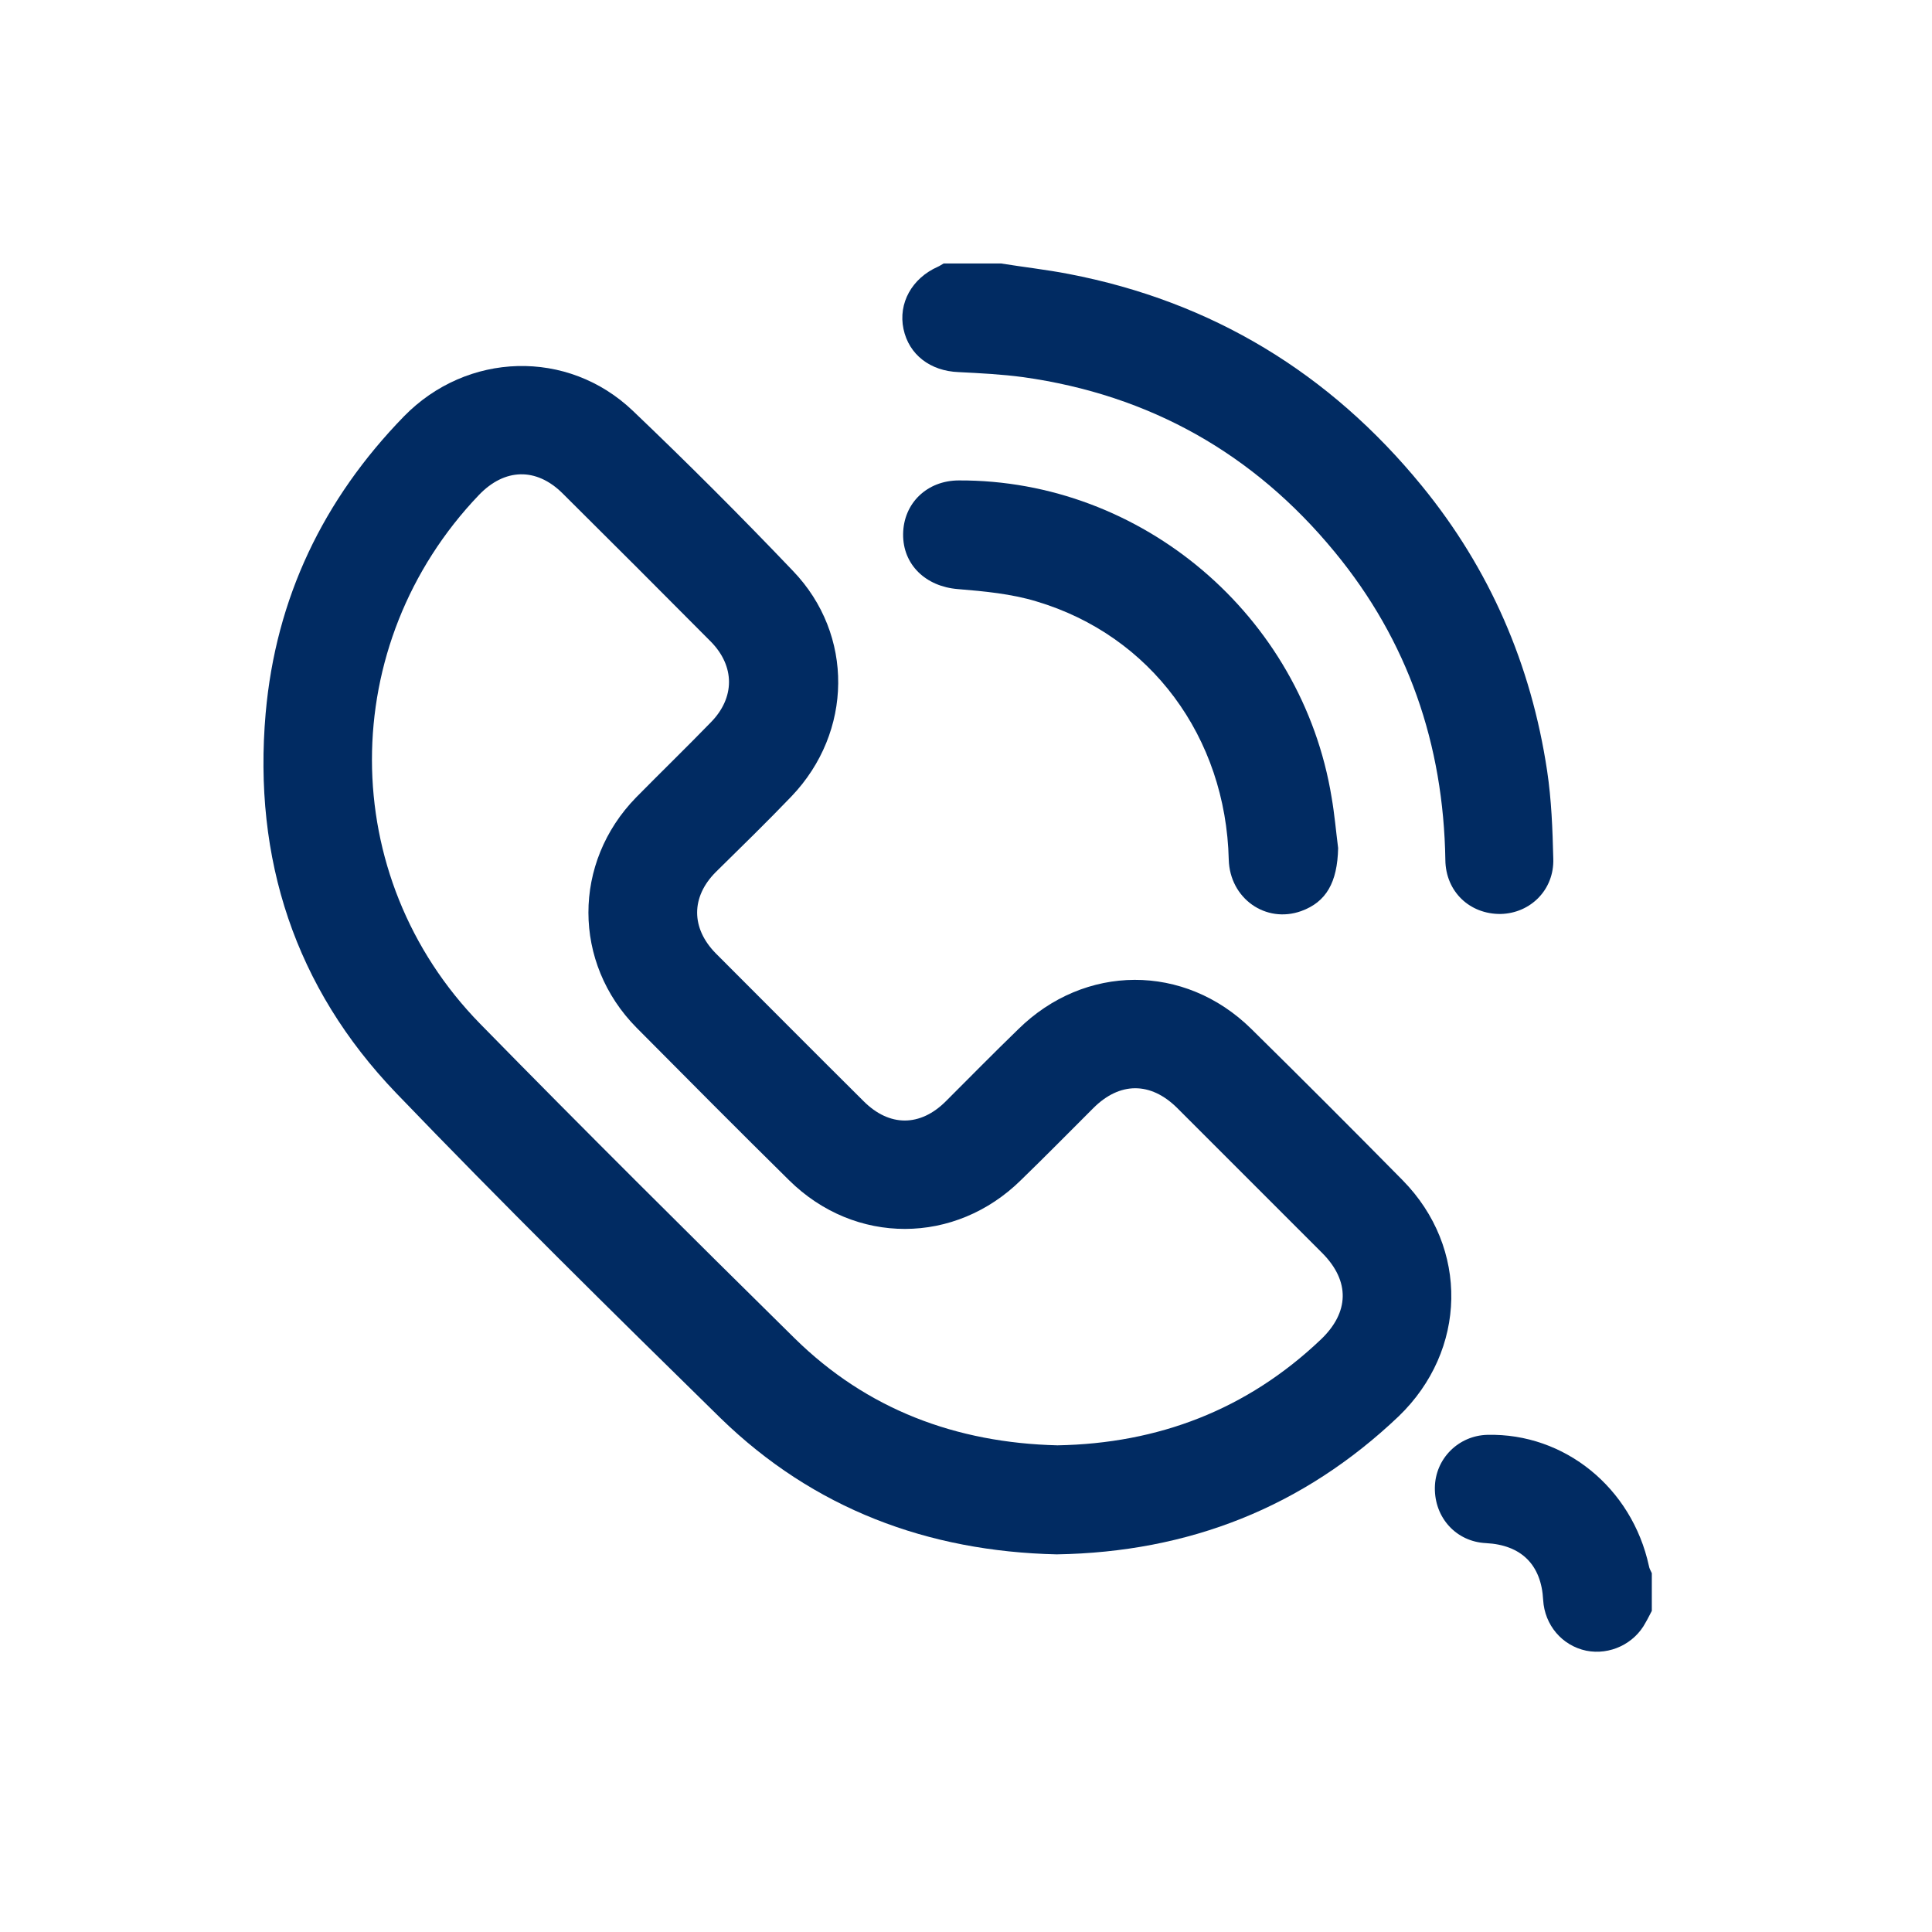
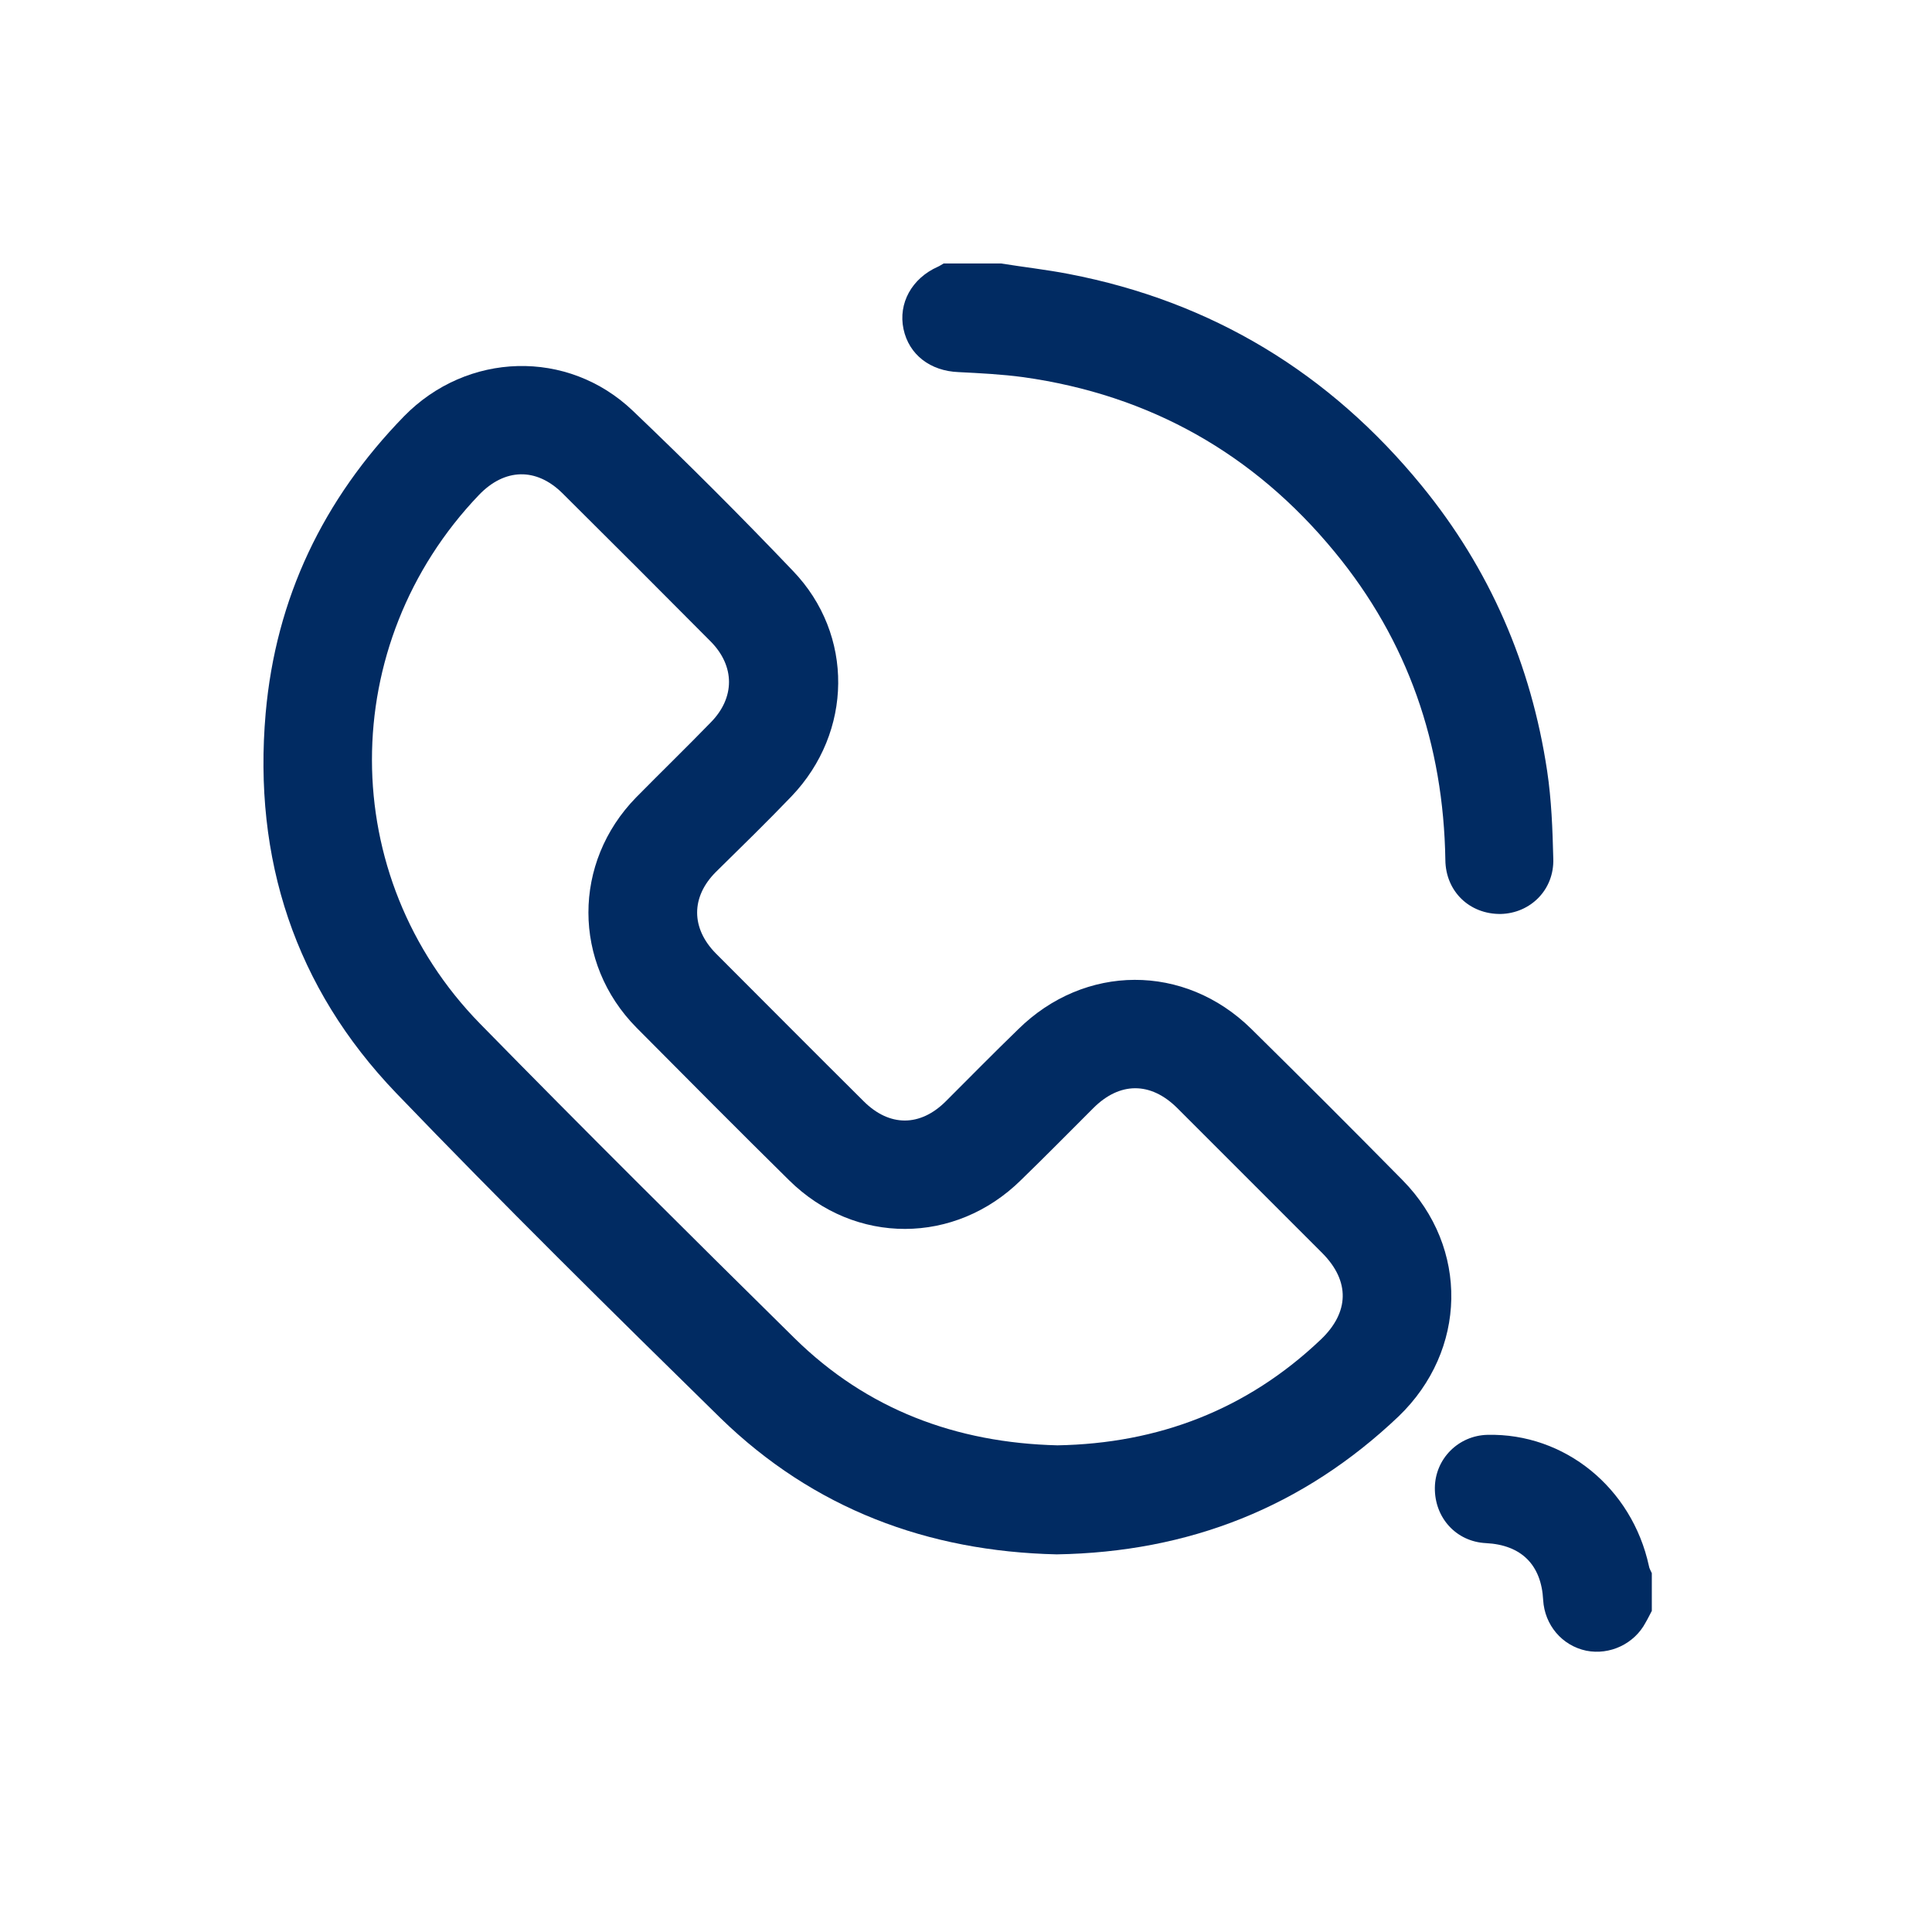
<svg xmlns="http://www.w3.org/2000/svg" width="88" height="88" viewBox="0 0 88 88" fill="none">
  <path d="M45.591 12C46.614 12.165 47.653 12.28 48.676 12.478C55.209 13.732 60.571 16.999 64.762 22.13C67.863 25.924 69.744 30.28 70.47 35.114C70.668 36.433 70.717 37.77 70.75 39.106C70.8 40.525 69.711 41.597 68.358 41.63C66.939 41.647 65.85 40.607 65.834 39.172C65.751 33.909 64.135 29.191 60.786 25.132C57.107 20.661 52.372 17.989 46.614 17.18C45.641 17.048 44.651 16.999 43.661 16.949C42.374 16.9 41.401 16.157 41.153 14.986C40.906 13.815 41.532 12.676 42.72 12.149C42.803 12.116 42.885 12.05 42.984 12C43.859 12 44.733 12 45.591 12Z" fill="#012B62" />
  <path d="M75.238 73.373C75.139 73.554 75.056 73.736 74.957 73.9C74.446 74.874 73.324 75.402 72.252 75.187C71.147 74.956 70.355 74.016 70.289 72.878C70.206 71.277 69.299 70.37 67.682 70.287C66.329 70.221 65.339 69.133 65.356 67.763C65.372 66.443 66.428 65.388 67.748 65.355C71.262 65.272 74.331 67.763 75.106 71.327C75.122 71.442 75.188 71.541 75.238 71.657C75.238 72.218 75.238 72.795 75.238 73.373Z" fill="#012B62" />
  <path d="M48.132 70.799C42.258 70.667 37.061 68.72 32.822 64.596C27.839 59.712 22.873 54.812 18.039 49.781C13.436 44.98 11.523 39.123 12.1 32.491C12.562 27.244 14.723 22.741 18.402 18.962C21.273 16.026 25.859 15.877 28.829 18.715C31.32 21.091 33.745 23.516 36.121 26.007C38.909 28.911 38.843 33.349 36.055 36.269C34.933 37.44 33.762 38.579 32.607 39.717C31.469 40.855 31.469 42.274 32.607 43.429C34.851 45.673 37.078 47.916 39.338 50.16C40.51 51.331 41.912 51.331 43.083 50.16C44.172 49.071 45.261 47.966 46.366 46.894C49.402 43.891 53.955 43.874 56.991 46.861C59.301 49.137 61.61 51.447 63.887 53.757C66.923 56.842 66.824 61.511 63.706 64.513C59.35 68.654 54.153 70.7 48.132 70.799ZM48.165 65.833C52.751 65.751 56.793 64.216 60.159 61.016C61.462 59.778 61.495 58.36 60.241 57.089C58.03 54.879 55.82 52.668 53.609 50.457C52.404 49.269 51.002 49.269 49.798 50.474C48.709 51.562 47.62 52.668 46.515 53.74C43.512 56.71 38.942 56.726 35.94 53.757C33.613 51.464 31.304 49.137 28.994 46.811C26.074 43.858 26.074 39.288 28.977 36.318C30.099 35.18 31.254 34.058 32.376 32.903C33.481 31.781 33.481 30.346 32.376 29.224C30.132 26.964 27.872 24.704 25.612 22.46C24.424 21.289 22.989 21.322 21.817 22.543C15.317 29.34 15.301 39.915 21.867 46.63C26.585 51.447 31.386 56.215 36.187 60.95C39.487 64.2 43.545 65.718 48.165 65.833Z" fill="#012B62" />
-   <path d="M60.95 38.628C60.917 40.196 60.406 41.087 59.267 41.499C57.65 42.076 56.017 40.922 55.968 39.156C55.836 33.58 52.42 28.944 47.207 27.393C46.069 27.047 44.831 26.931 43.627 26.832C42.175 26.717 41.119 25.727 41.136 24.325C41.152 22.922 42.225 21.883 43.677 21.883C52.008 21.85 59.3 28.037 60.653 36.319C60.785 37.078 60.851 37.853 60.95 38.628Z" fill="#012B62" />
</svg>